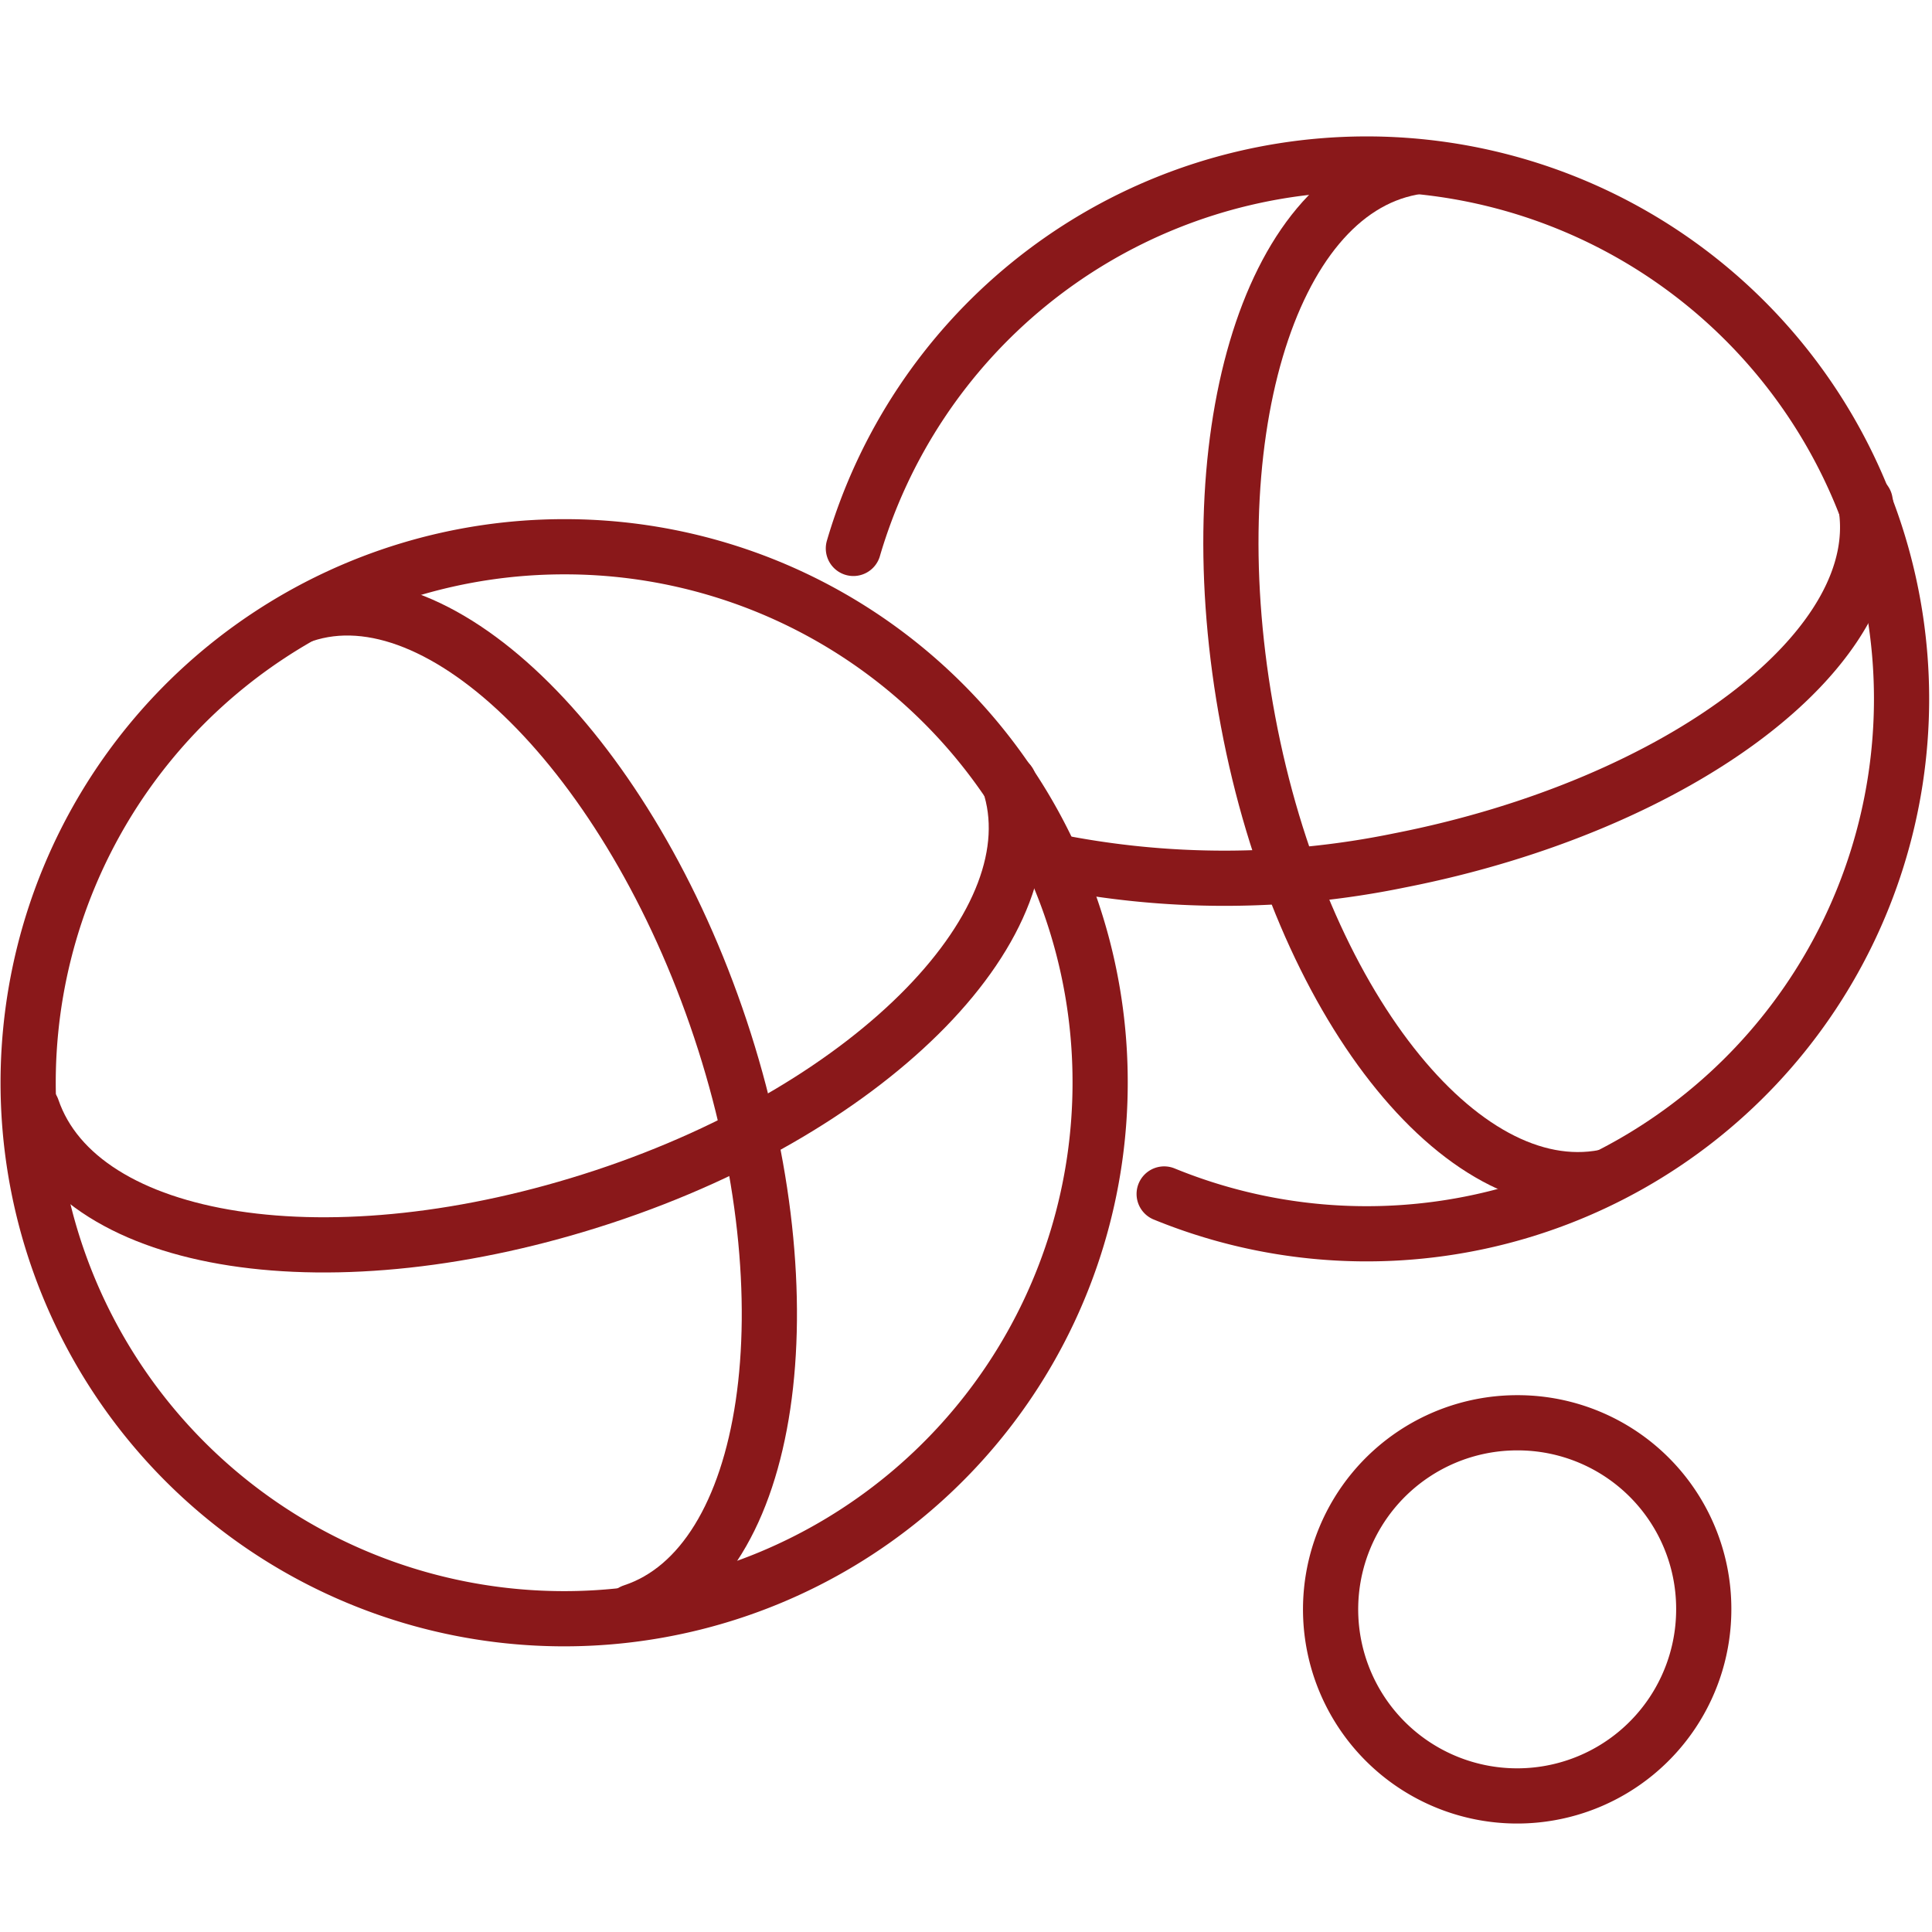
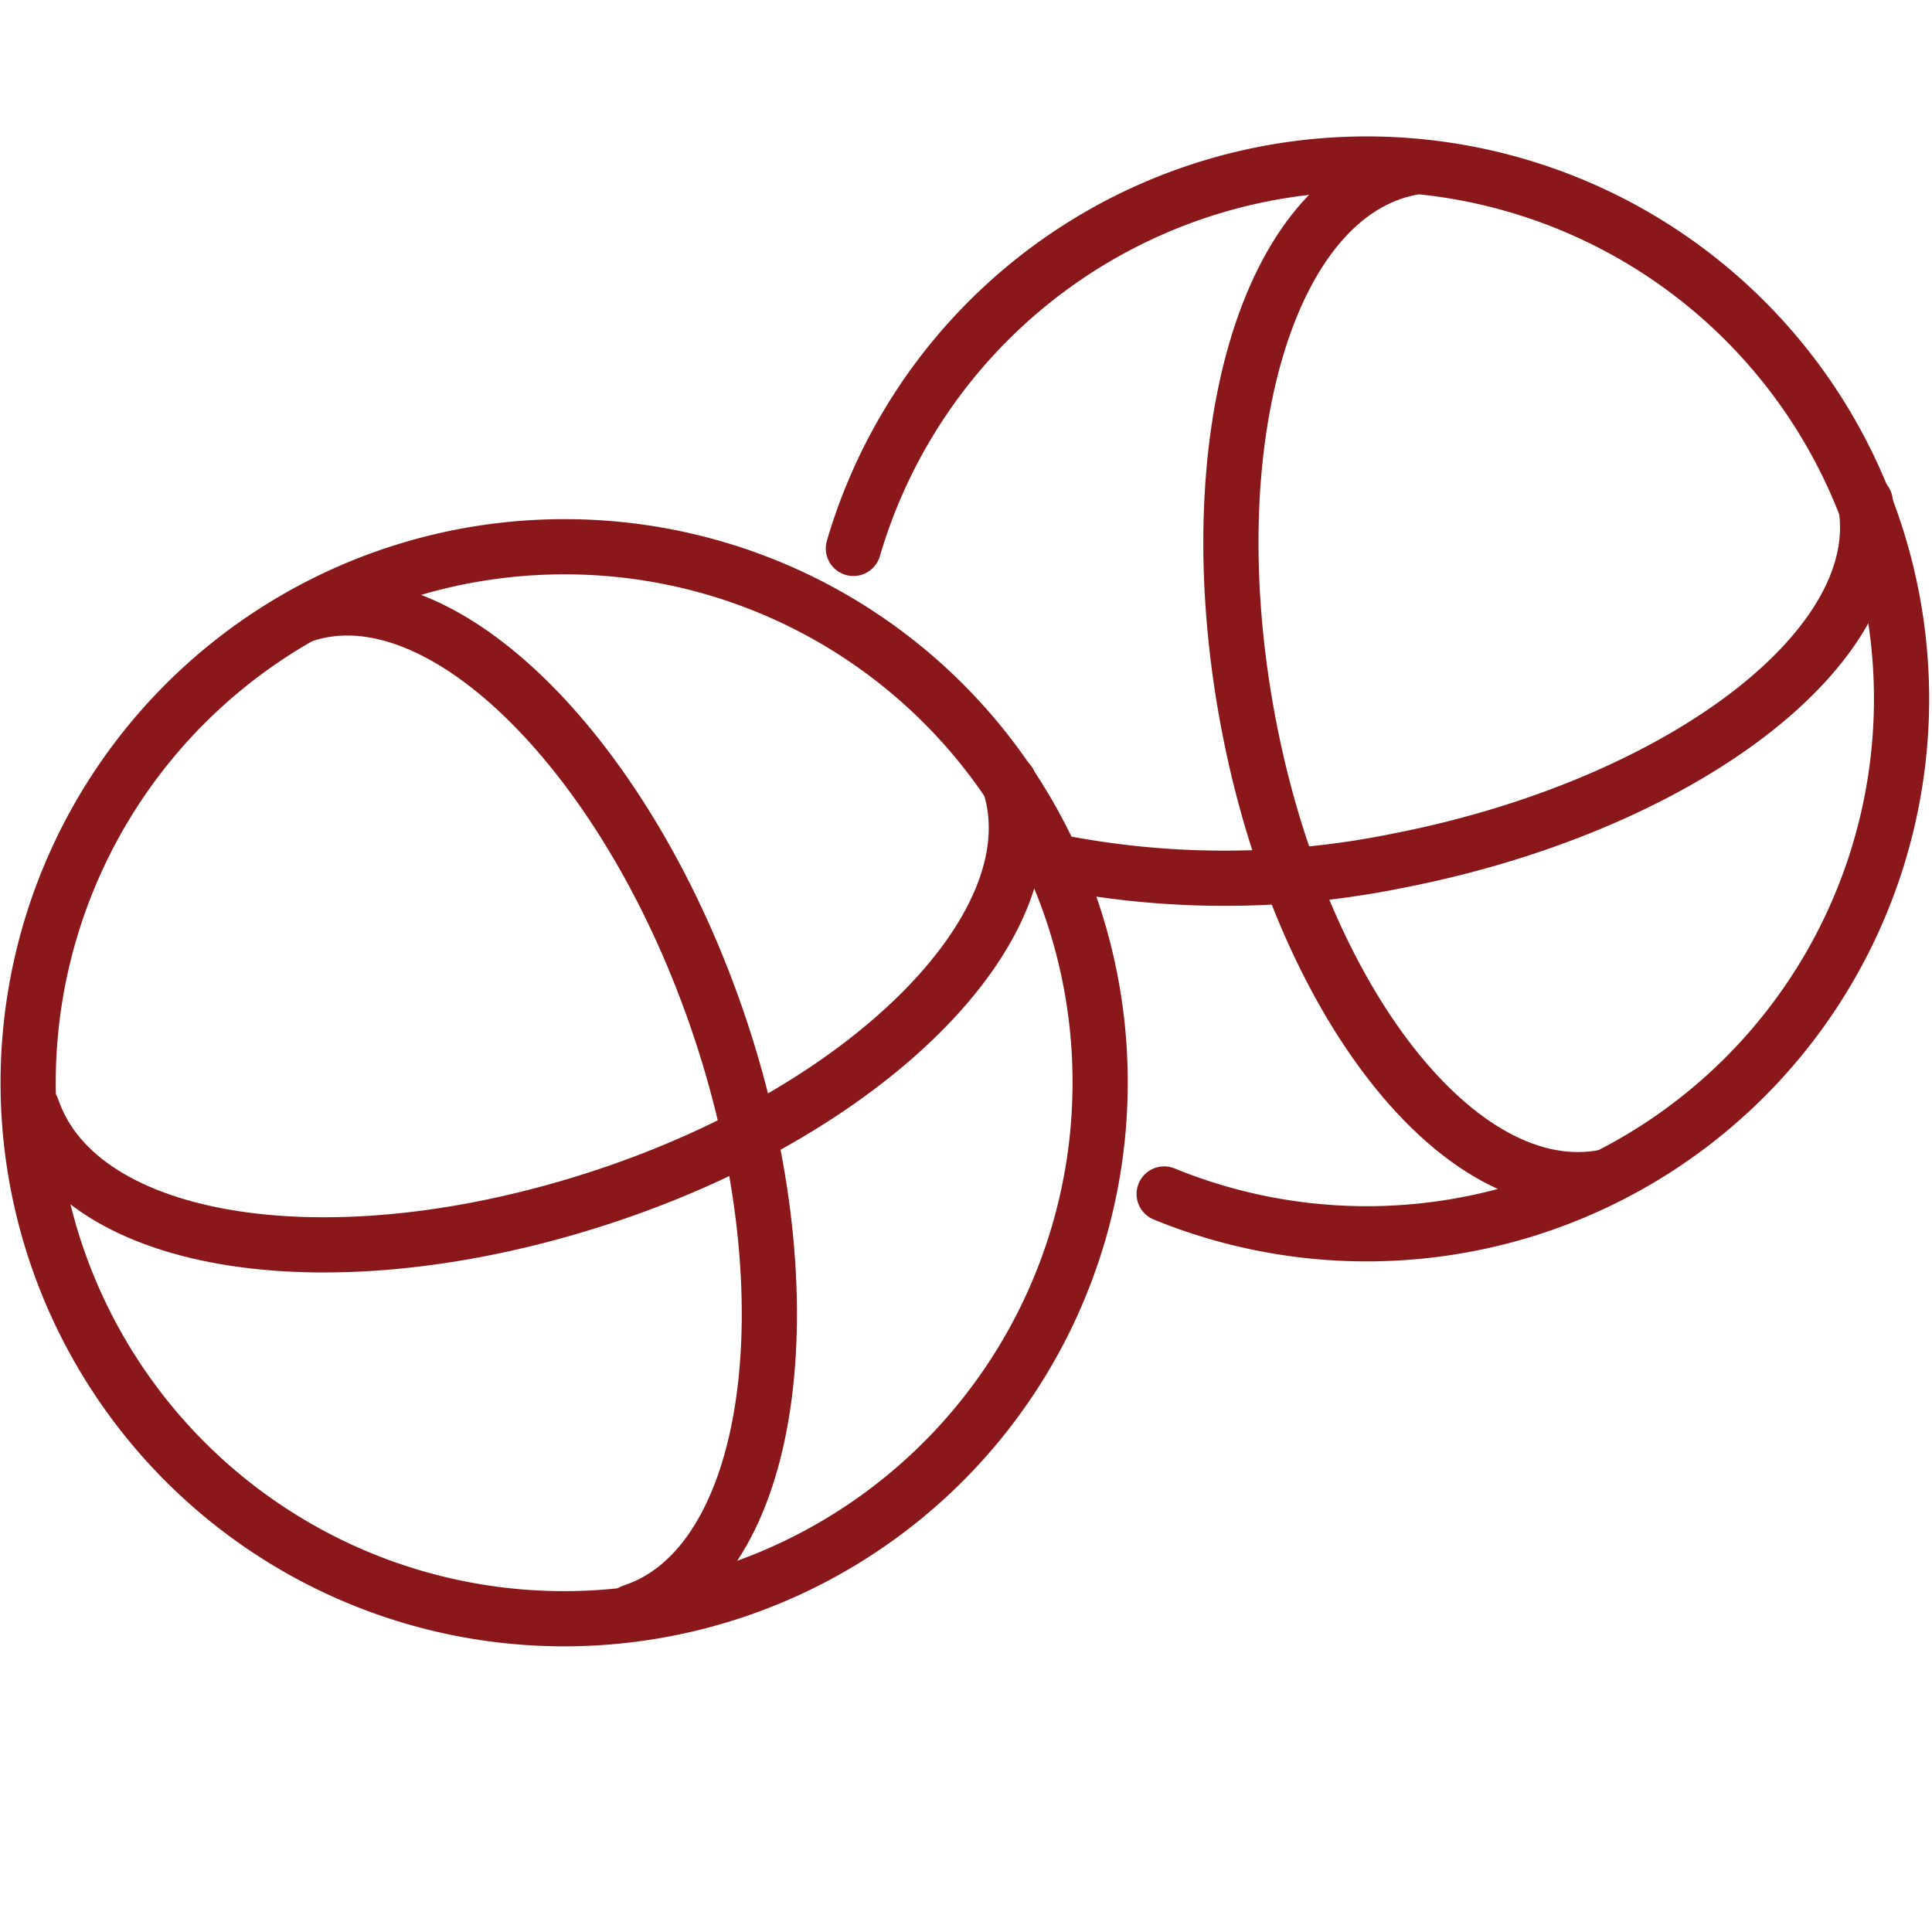
<svg xmlns="http://www.w3.org/2000/svg" id="Layer_1" data-name="Layer 1" viewBox="0 0 70 70">
  <defs>
    <style>.cls-1{fill:none;stroke:#8a181a;stroke-linecap:round;stroke-linejoin:round;stroke-width:2px;}</style>
  </defs>
  <path class="cls-1" d="M42.18,43.26A19.38,19.38,0,1,0,30.92,19.87" />
  <path class="cls-1" d="M67.58,18.18c1,5.21-6.66,11-16.9,13a31.45,31.45,0,0,1-12.63,0" />
  <path class="cls-1" d="M58.13,42.65c-5.2,1-11-6.34-12.91-16.51s.72-19.09,5.93-20.07" />
  <path class="cls-1" d="M39.86,39.19A19.42,19.42,0,1,1,20.45,19.81,19.39,19.39,0,0,1,39.86,39.19Z" />
  <path class="cls-1" d="M11,22.28c5-1.68,11.82,5.15,15.1,15S28,56.72,22.92,58.39" />
  <path class="cls-1" d="M36.56,28.35c1.68,5-4.81,11.74-14.67,15s-19,1.85-20.72-3.18" />
-   <path class="cls-1" d="M61.73,58.29A6.76,6.76,0,1,1,55,51.55,6.74,6.74,0,0,1,61.73,58.29Z" />
</svg>